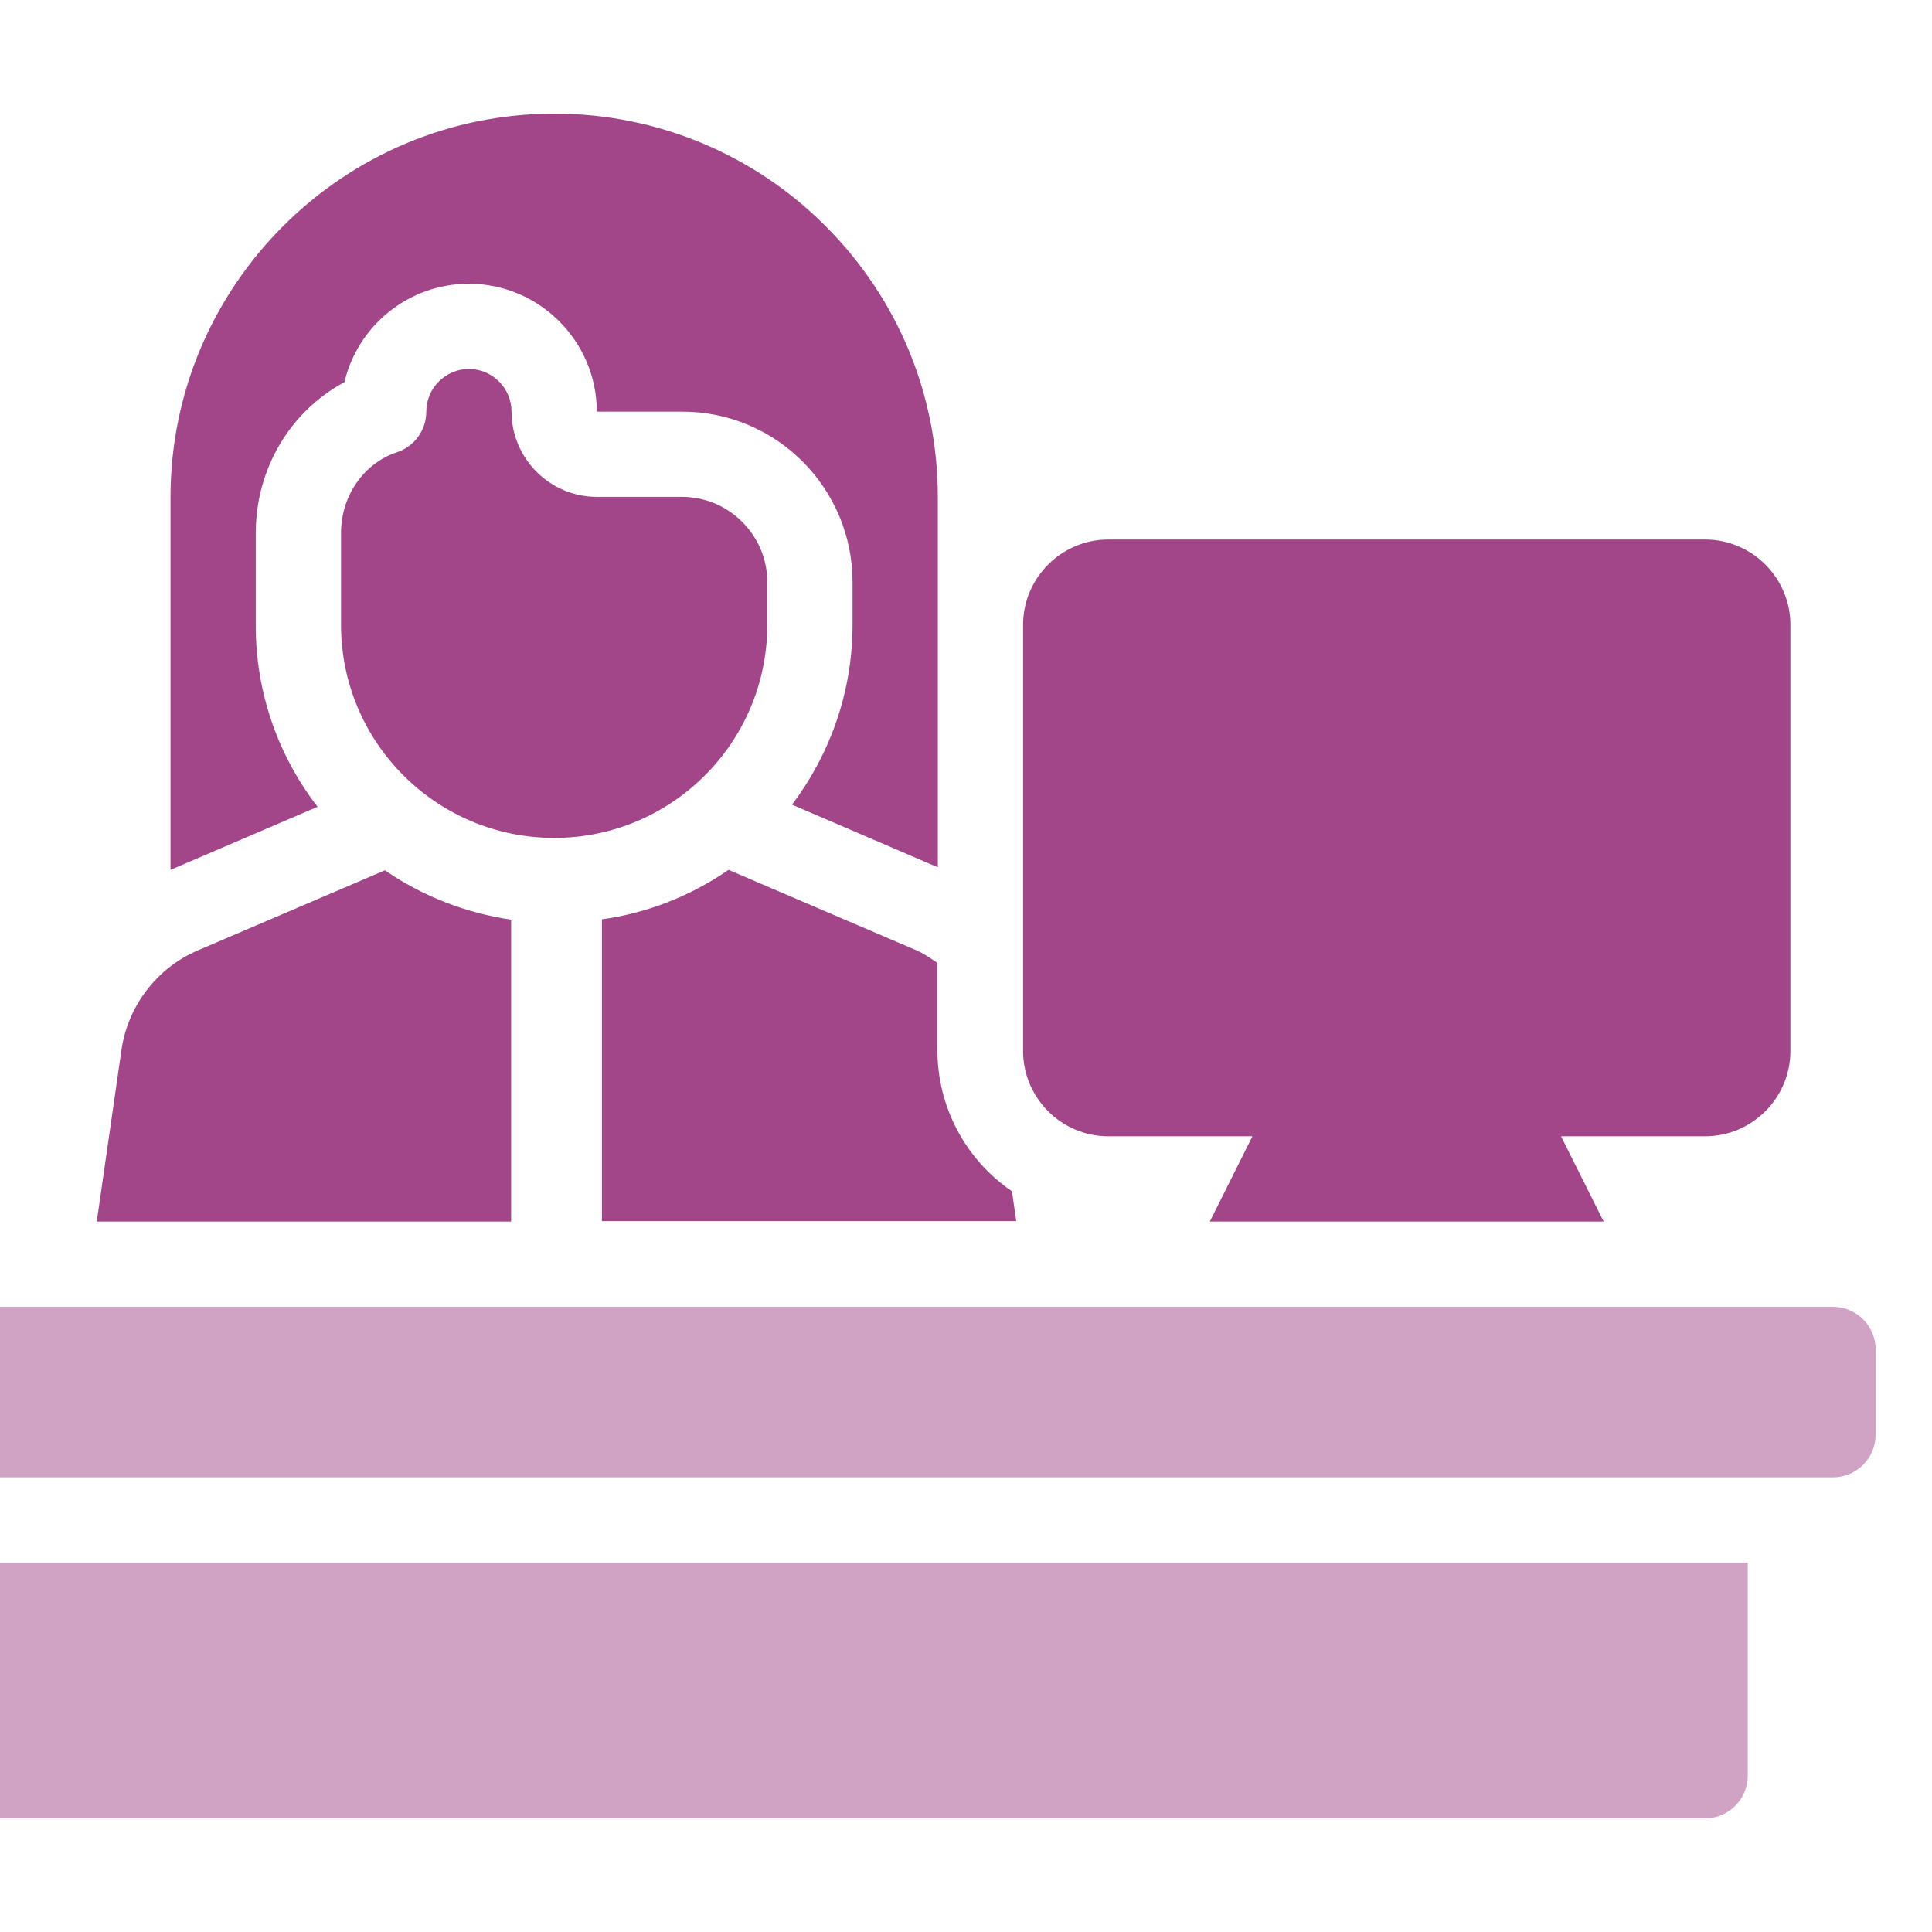
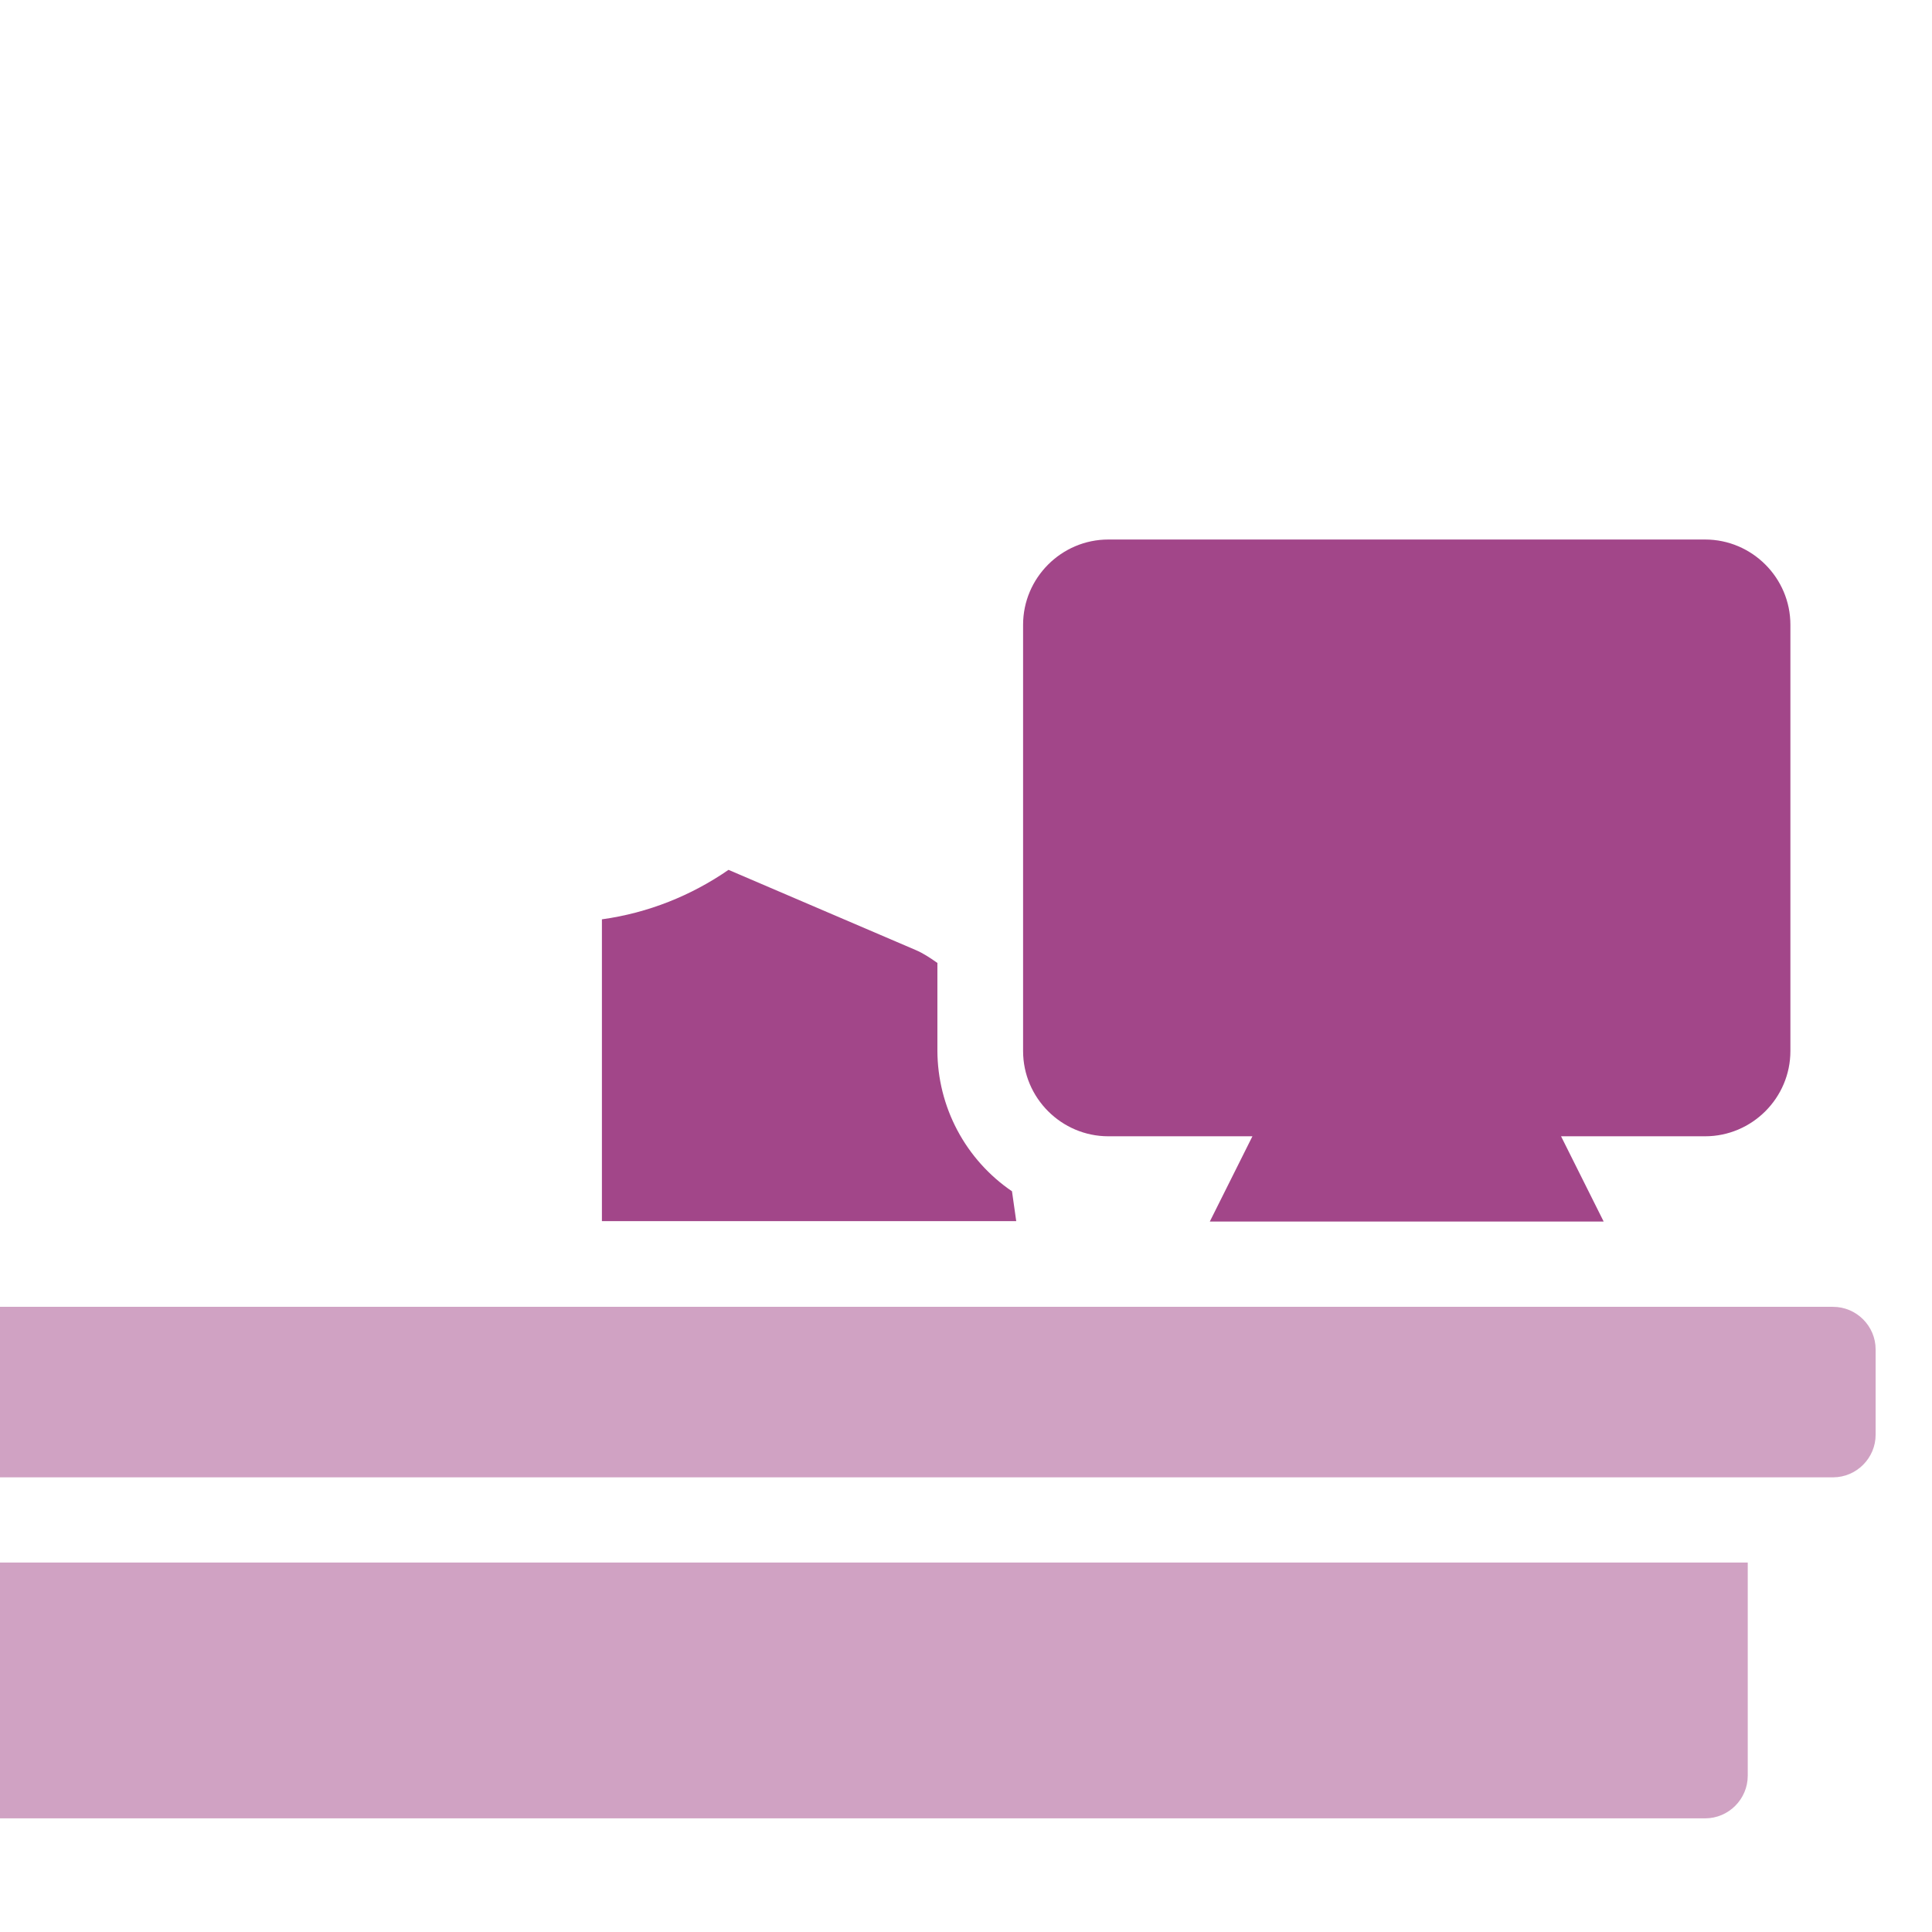
<svg xmlns="http://www.w3.org/2000/svg" width="51" height="51" viewBox="0 0 51 51" fill="none">
-   <path d="M6.751 14.073V16.503C6.747 18.238 7.321 19.925 8.383 21.297L4.501 22.962V13.127C4.501 7.546 9.047 3 14.628 3C15.957 2.998 17.274 3.258 18.502 3.766C19.73 4.274 20.846 5.019 21.785 5.96C23.709 7.884 24.756 10.427 24.756 13.127V22.895L20.907 21.241C21.909 19.913 22.505 18.27 22.505 16.492V15.367C22.505 12.88 20.491 10.866 18.004 10.866H15.754C15.754 9.009 14.235 7.49 12.378 7.49C10.78 7.49 9.441 8.604 9.092 10.089C7.663 10.854 6.751 12.374 6.751 14.073Z" fill="#A24689" />
-   <path d="M24.745 25.419L24.756 25.427L24.745 25.416V25.419Z" fill="#A24689" />
+   <path d="M24.745 25.419L24.756 25.427L24.745 25.416Z" fill="#A24689" />
  <path d="M24.745 25.419V27.734C24.747 28.466 24.927 29.187 25.27 29.834C25.613 30.481 26.109 31.035 26.714 31.447L26.826 32.235H15.889V24.268C17.115 24.099 18.252 23.638 19.231 22.962L24.171 25.078C24.373 25.163 24.555 25.288 24.726 25.406L24.745 25.419Z" fill="#A24689" />
-   <path d="M20.255 15.367V16.492C20.255 19.598 17.734 22.119 14.628 22.119C11.523 22.119 9.002 19.598 9.002 16.492V14.073C9.002 13.094 9.598 12.227 10.487 11.935C10.711 11.859 10.905 11.715 11.042 11.524C11.18 11.332 11.253 11.102 11.253 10.866C11.253 10.247 11.759 9.74 12.378 9.74C12.997 9.74 13.503 10.247 13.503 10.866C13.503 12.104 14.516 13.116 15.754 13.116H18.004C19.242 13.116 20.255 14.129 20.255 15.367Z" fill="#A24689" />
-   <path d="M13.503 24.279C12.277 24.099 11.14 23.649 10.161 22.974L5.221 25.089C4.141 25.551 3.376 26.552 3.207 27.711L2.554 32.246H13.492V24.279H13.503Z" fill="#A24689" />
  <path d="M29.257 29.995H33.061L31.936 32.246H42.333L41.208 29.995H45.011C46.249 29.995 47.262 28.983 47.262 27.745V16.492C47.262 15.254 46.249 14.242 45.011 14.242H29.257C28.02 14.242 27.007 15.254 27.007 16.492V27.745C27.007 28.983 28.02 29.995 29.257 29.995Z" fill="#A24689" />
  <path d="M0 34.497H48.387C49.006 34.497 49.512 35.003 49.512 35.622V37.873C49.512 38.491 49.006 38.998 48.387 38.998H0V34.497Z" fill="#A24689" fill-opacity="0.5" />
  <path d="M45.011 48H0V41.248H46.136V46.875C46.136 47.494 45.63 48 45.011 48Z" fill="#A24689" fill-opacity="0.5" />
</svg>